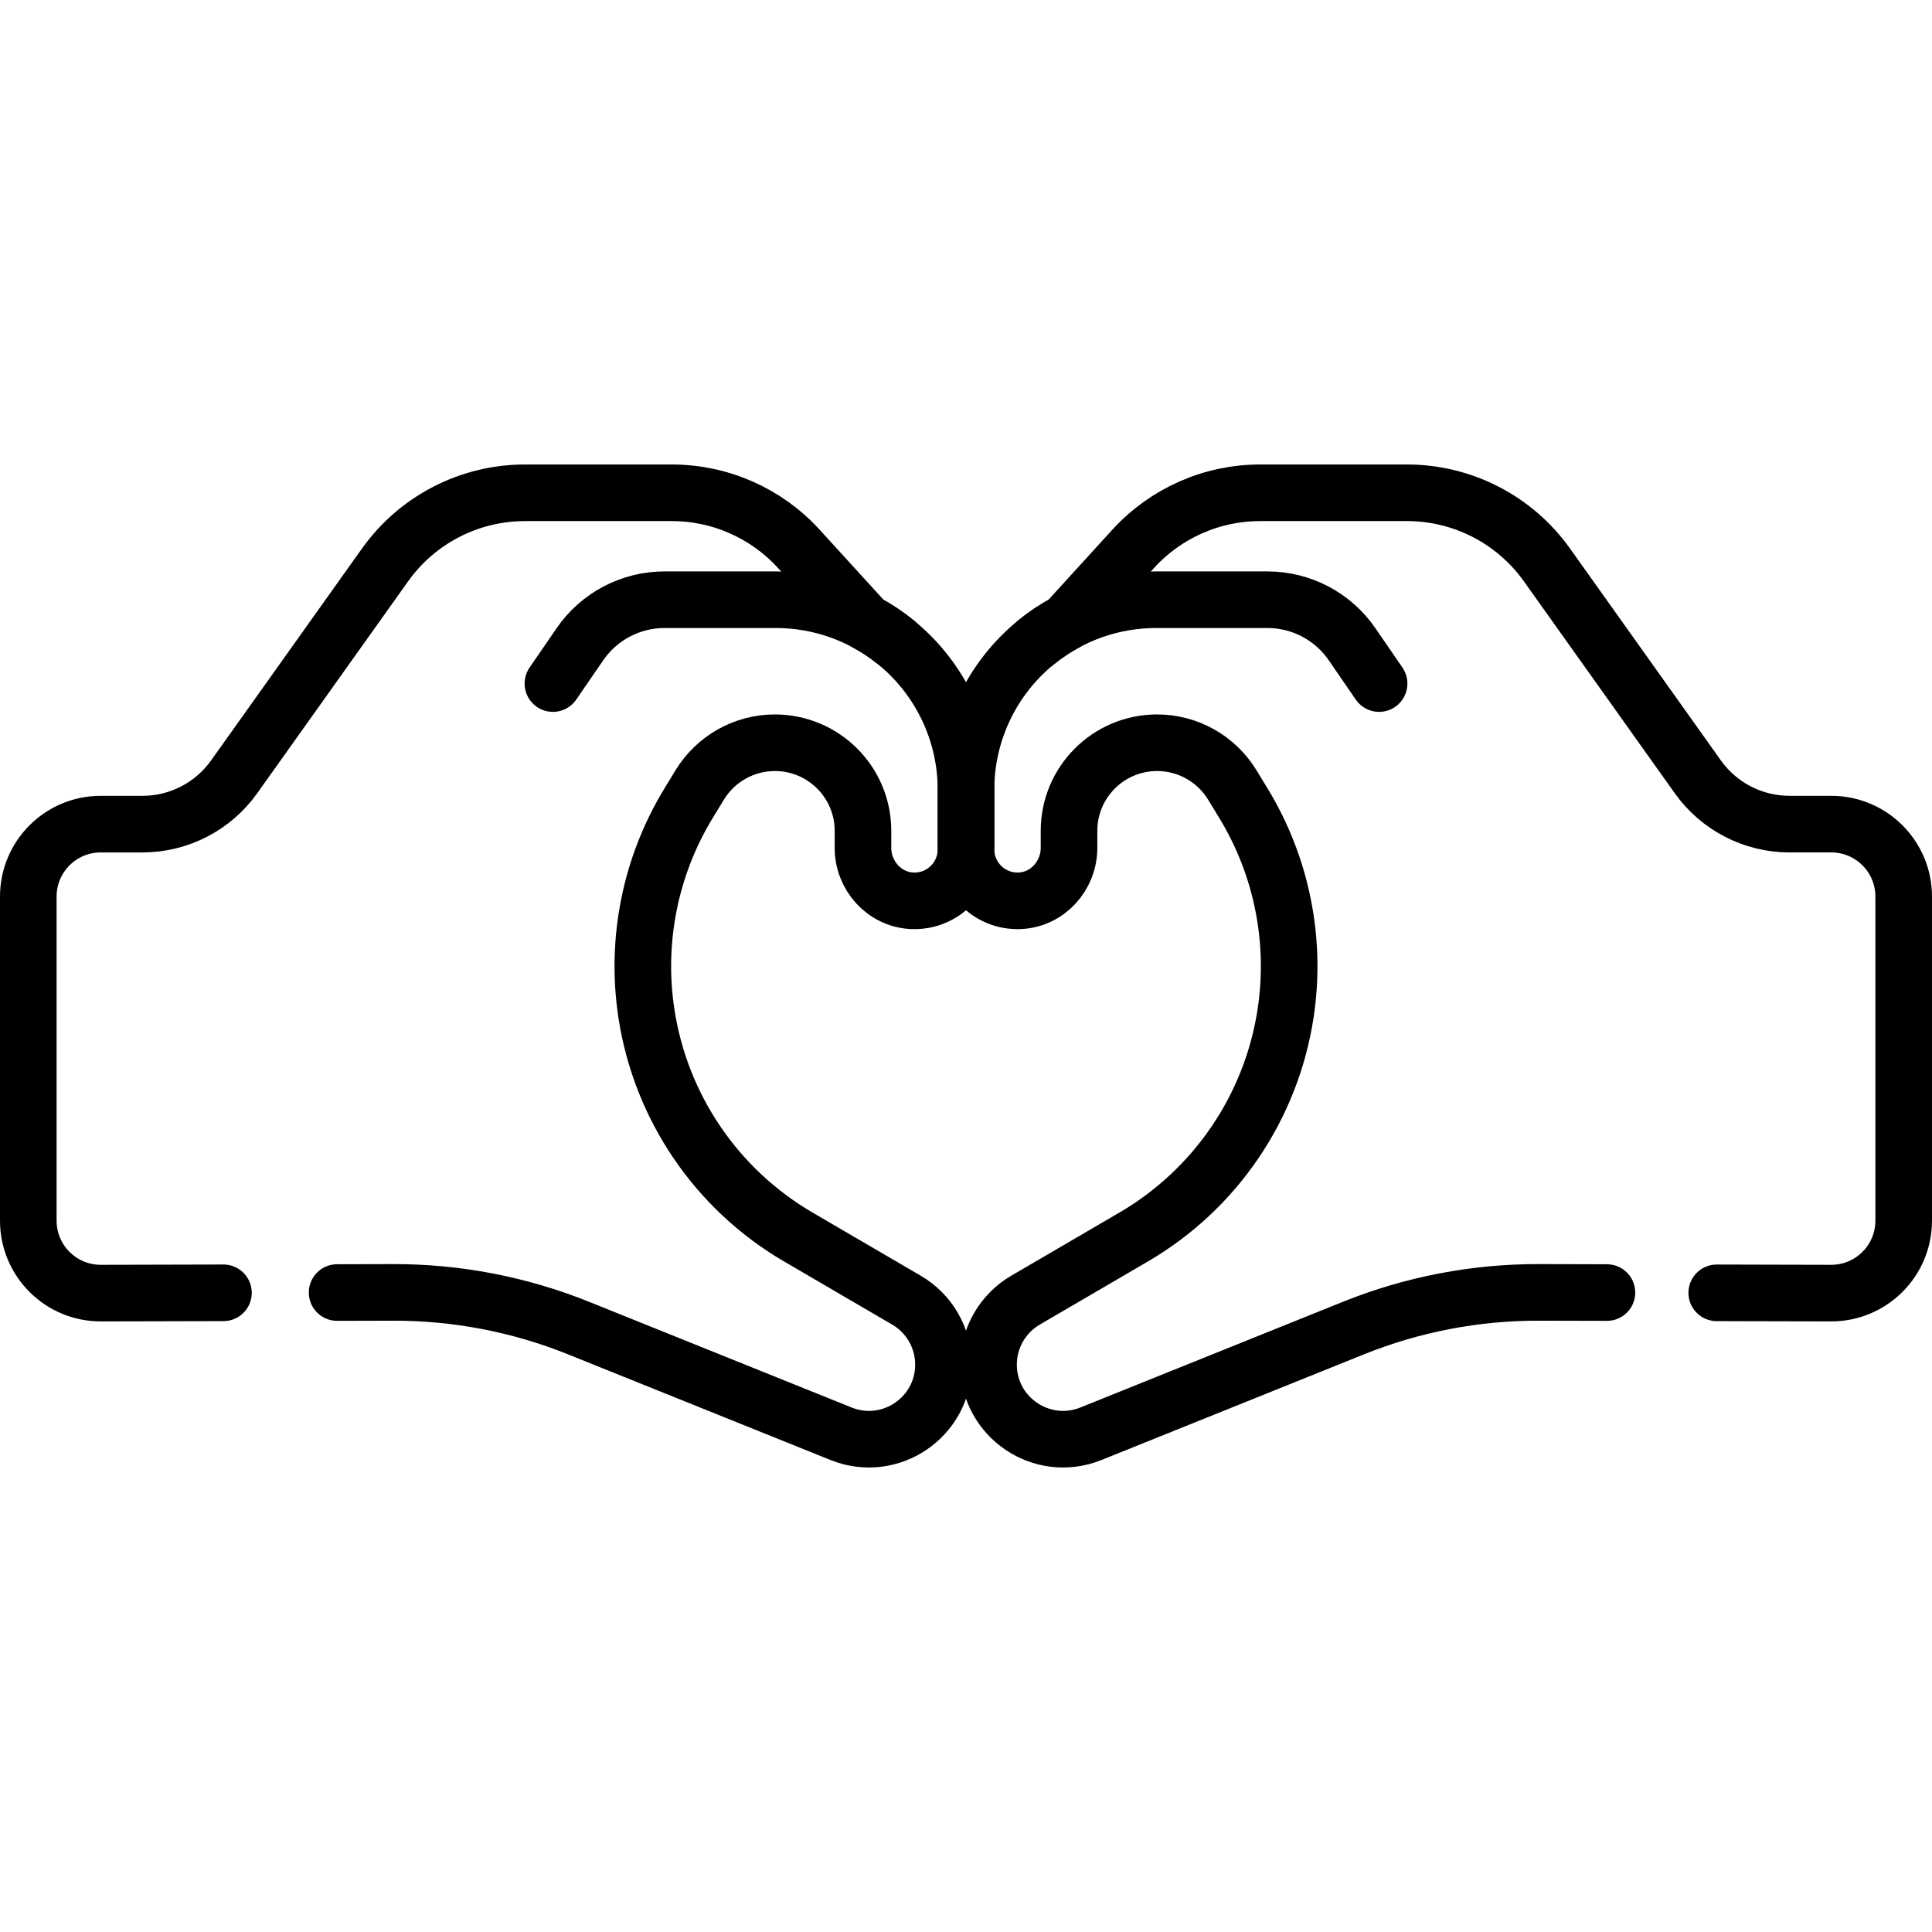
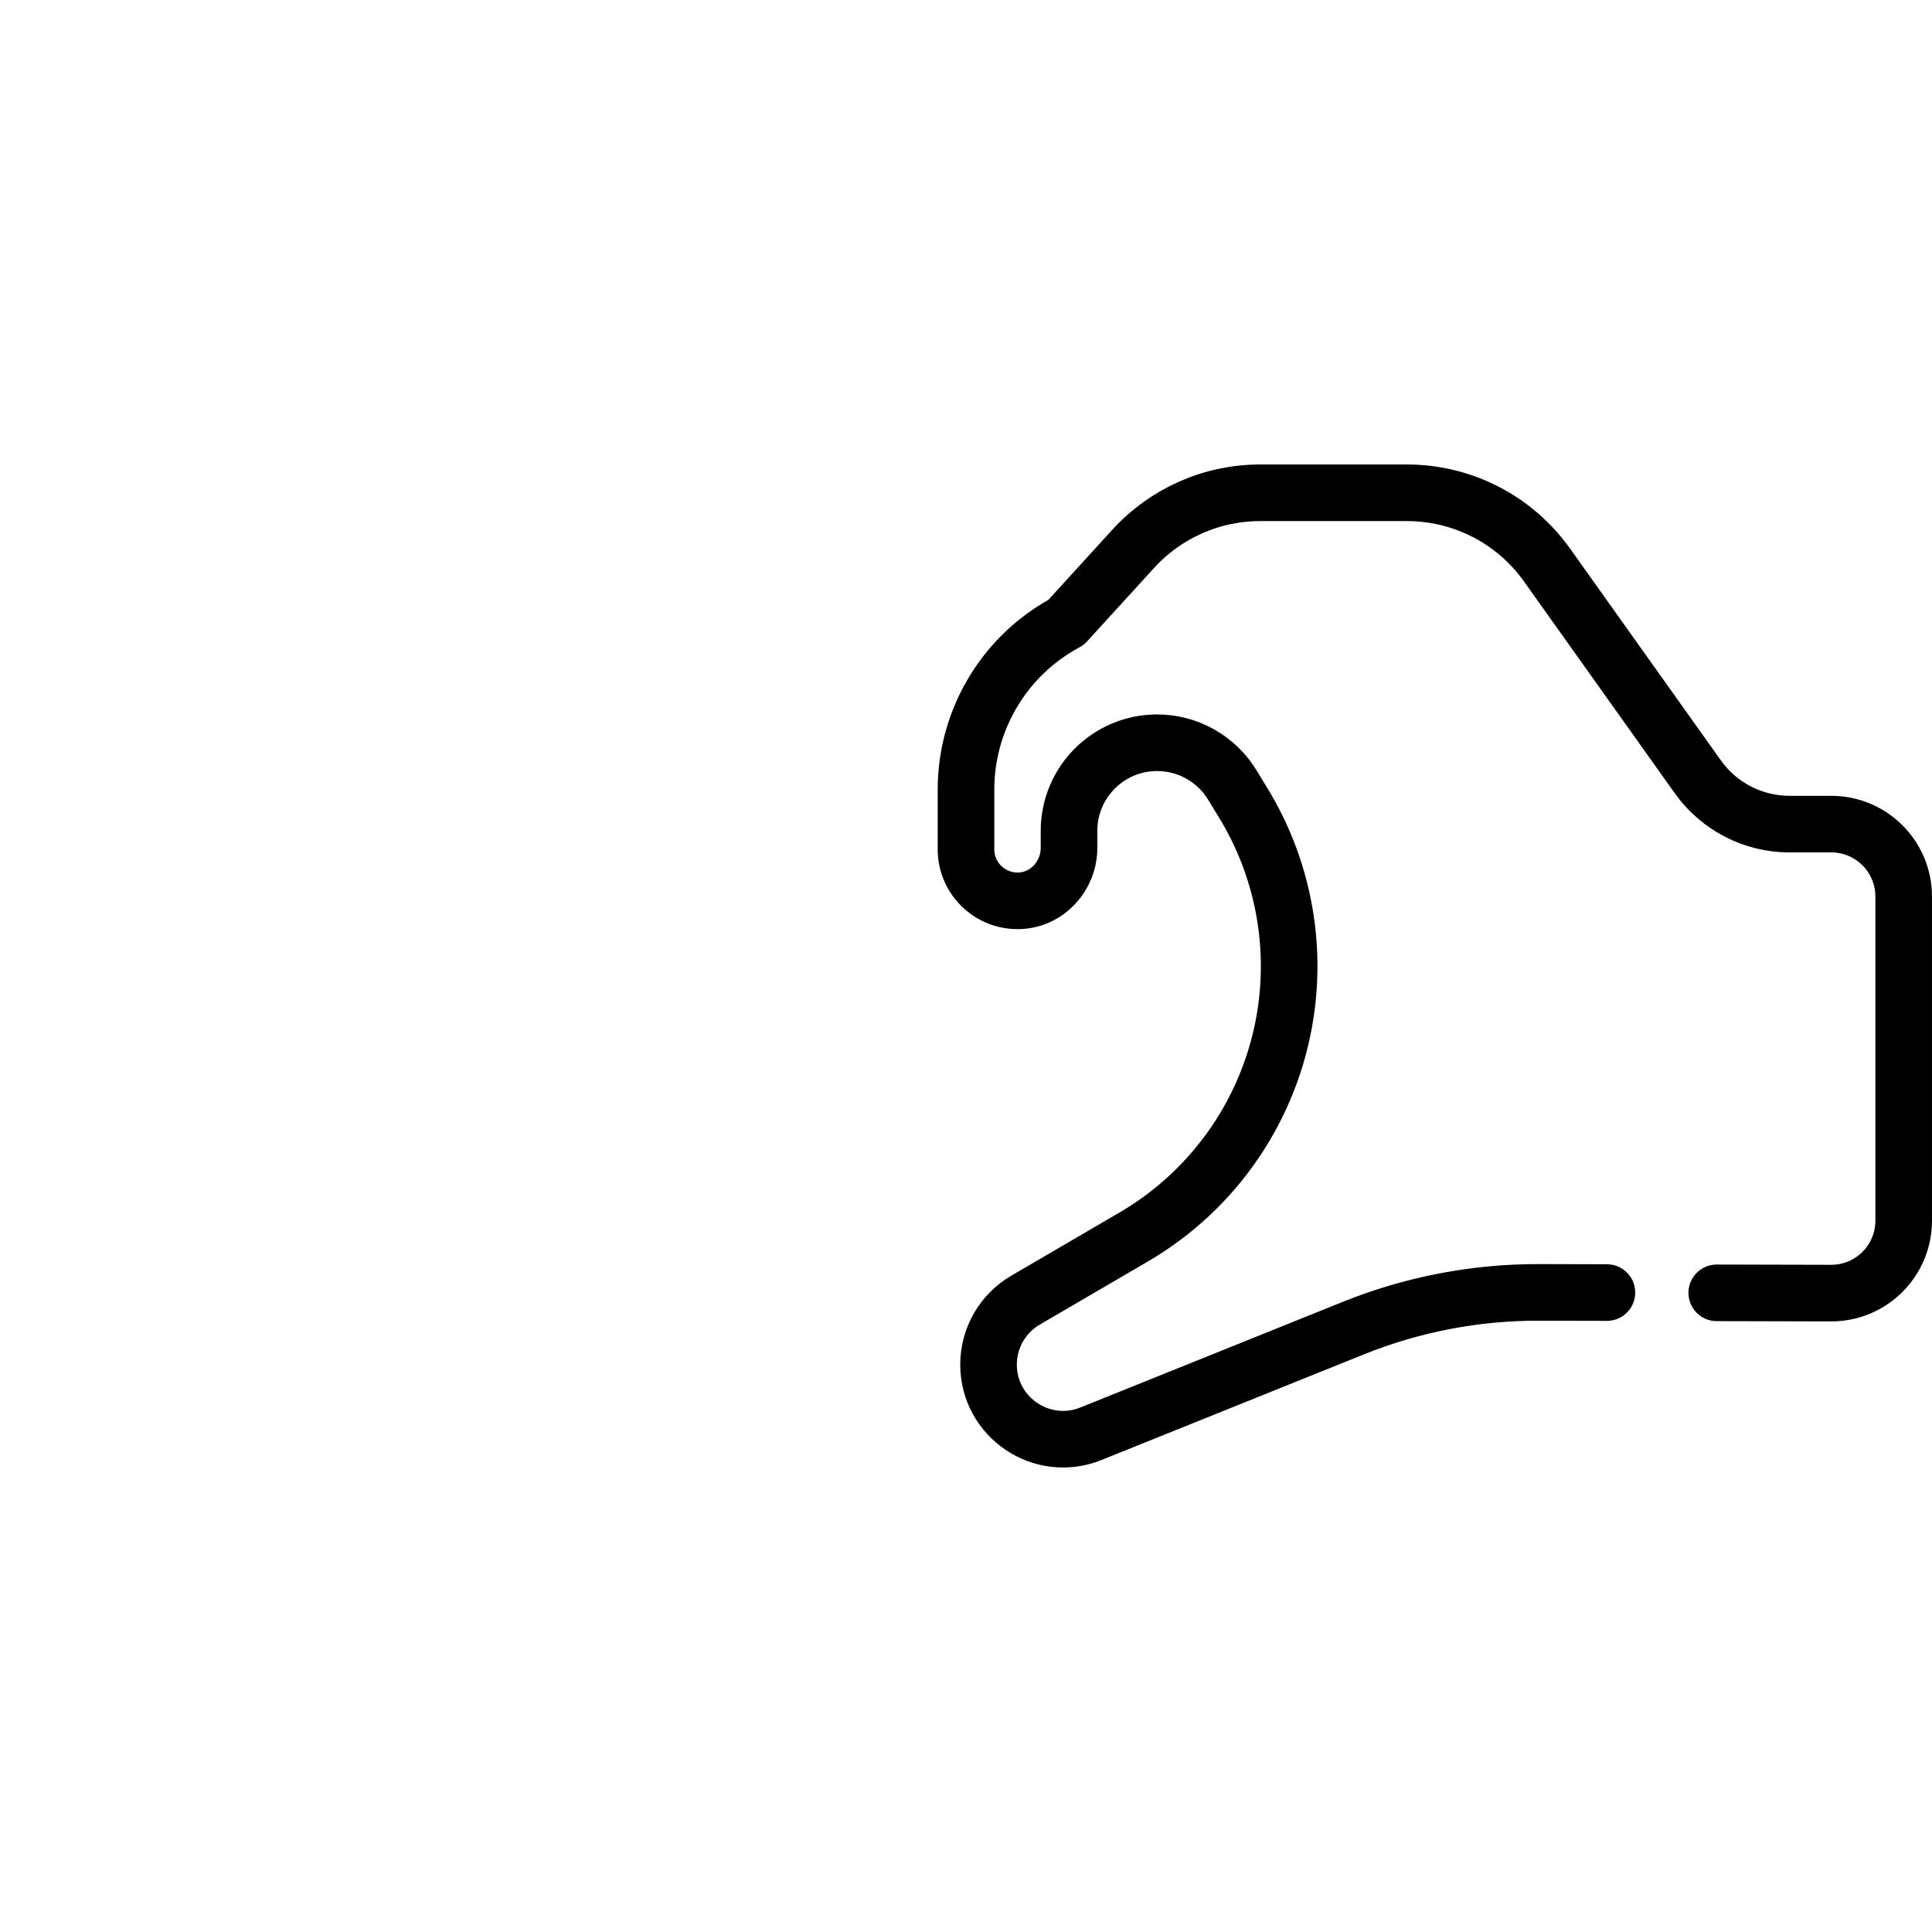
<svg xmlns="http://www.w3.org/2000/svg" id="Capa_1" x="0px" y="0px" viewBox="0 0 512 512" style="enable-background:new 0 0 512 512;" xml:space="preserve" width="512" height="512">
  <g>
-     <path style="fill:none;stroke:#000000;stroke-width:15;stroke-linecap:round;stroke-linejoin:round;stroke-miterlimit:10;" d="&#10;&#09;&#09;M237.363,170.175L237.363,170.175c-8.97-7.274-20.168-11.244-31.717-11.244H176.11c-8.962,0-17.35,4.413-22.425,11.8l-7.16,10.42" />
-     <path style="fill:none;stroke:#000000;stroke-width:15;stroke-linecap:round;stroke-linejoin:round;stroke-miterlimit:10;" d="&#10;&#09;&#09;M89.34,342.535l14.868-0.036c16.823-0.041,33.496,3.168,49.102,9.45l69.575,28.008c12.987,5.228,27.142-4.333,27.142-18.332v0&#10;&#09;&#09;c0-7.026-3.73-13.524-9.798-17.067l-28.679-16.744c-21.68-12.657-36.473-34.439-40.247-59.258l0,0&#10;&#09;&#09;c-2.936-19.311,1.026-39.038,11.191-55.718l2.929-4.807c4.237-6.953,11.79-11.195,19.932-11.195h0&#10;&#09;&#09;c12.891,0,23.342,10.45,23.342,23.342v4.519c0,7.351,5.649,13.675,12.991,14.021c7.839,0.369,14.311-5.877,14.311-13.635v-15.797&#10;&#09;&#09;c0-15.179-6.847-29.548-18.637-39.109c-2.479-2.011-5.134-3.759-7.914-5.251h0l-17.759-19.476&#10;&#09;&#09;c-8.629-9.463-20.843-14.855-33.649-14.855h-38.912c-14.731,0-28.552,7.126-37.096,19.126l-39.985,56.158&#10;&#09;&#09;c-5.594,7.857-14.643,12.523-24.288,12.523H26.697c-10.602,0-19.197,8.595-19.197,19.197v85.893&#10;&#09;&#09;c0,10.617,8.619,19.219,19.236,19.197l32.48-0.079" />
-     <path style="fill:none;stroke:#000000;stroke-width:15;stroke-linecap:round;stroke-linejoin:round;stroke-miterlimit:10;" d="&#10;&#09;&#09;M274.637,170.175L274.637,170.175c8.97-7.274,20.168-11.244,31.717-11.244h29.536c8.962,0,17.35,4.413,22.425,11.8l7.16,10.42" />
    <path style="fill:none;stroke:#000000;stroke-width:15;stroke-linecap:round;stroke-linejoin:round;stroke-miterlimit:10;" d="&#10;&#09;&#09;M425.851,342.542l-18.06-0.044c-16.823-0.041-33.496,3.168-49.102,9.45l-69.575,28.008c-12.987,5.228-27.142-4.333-27.142-18.332v0&#10;&#09;&#09;c0-7.026,3.73-13.524,9.798-17.067l28.679-16.744c21.68-12.657,36.473-34.439,40.247-59.258v0&#10;&#09;&#09;c2.936-19.311-1.026-39.038-11.191-55.718l-2.929-4.807c-4.237-6.953-11.79-11.195-19.933-11.195h0&#10;&#09;&#09;c-12.891,0-23.342,10.45-23.342,23.342v4.519c0,7.351-5.649,13.675-12.991,14.021c-7.839,0.369-14.311-5.877-14.311-13.635v-15.797&#10;&#09;&#09;c0-15.179,6.847-29.548,18.637-39.109c2.479-2.011,5.134-3.759,7.914-5.251h0l17.759-19.476&#10;&#09;&#09;c8.629-9.463,20.843-14.855,33.649-14.855h38.912c14.731,0,28.552,7.126,37.096,19.126l39.985,56.158&#10;&#09;&#09;c5.594,7.857,14.643,12.523,24.288,12.523h11.062c10.602,0,19.197,8.595,19.197,19.197v85.893c0,10.617-8.619,19.219-19.236,19.197&#10;&#09;&#09;l-30.306-0.074" />
  </g>
</svg>